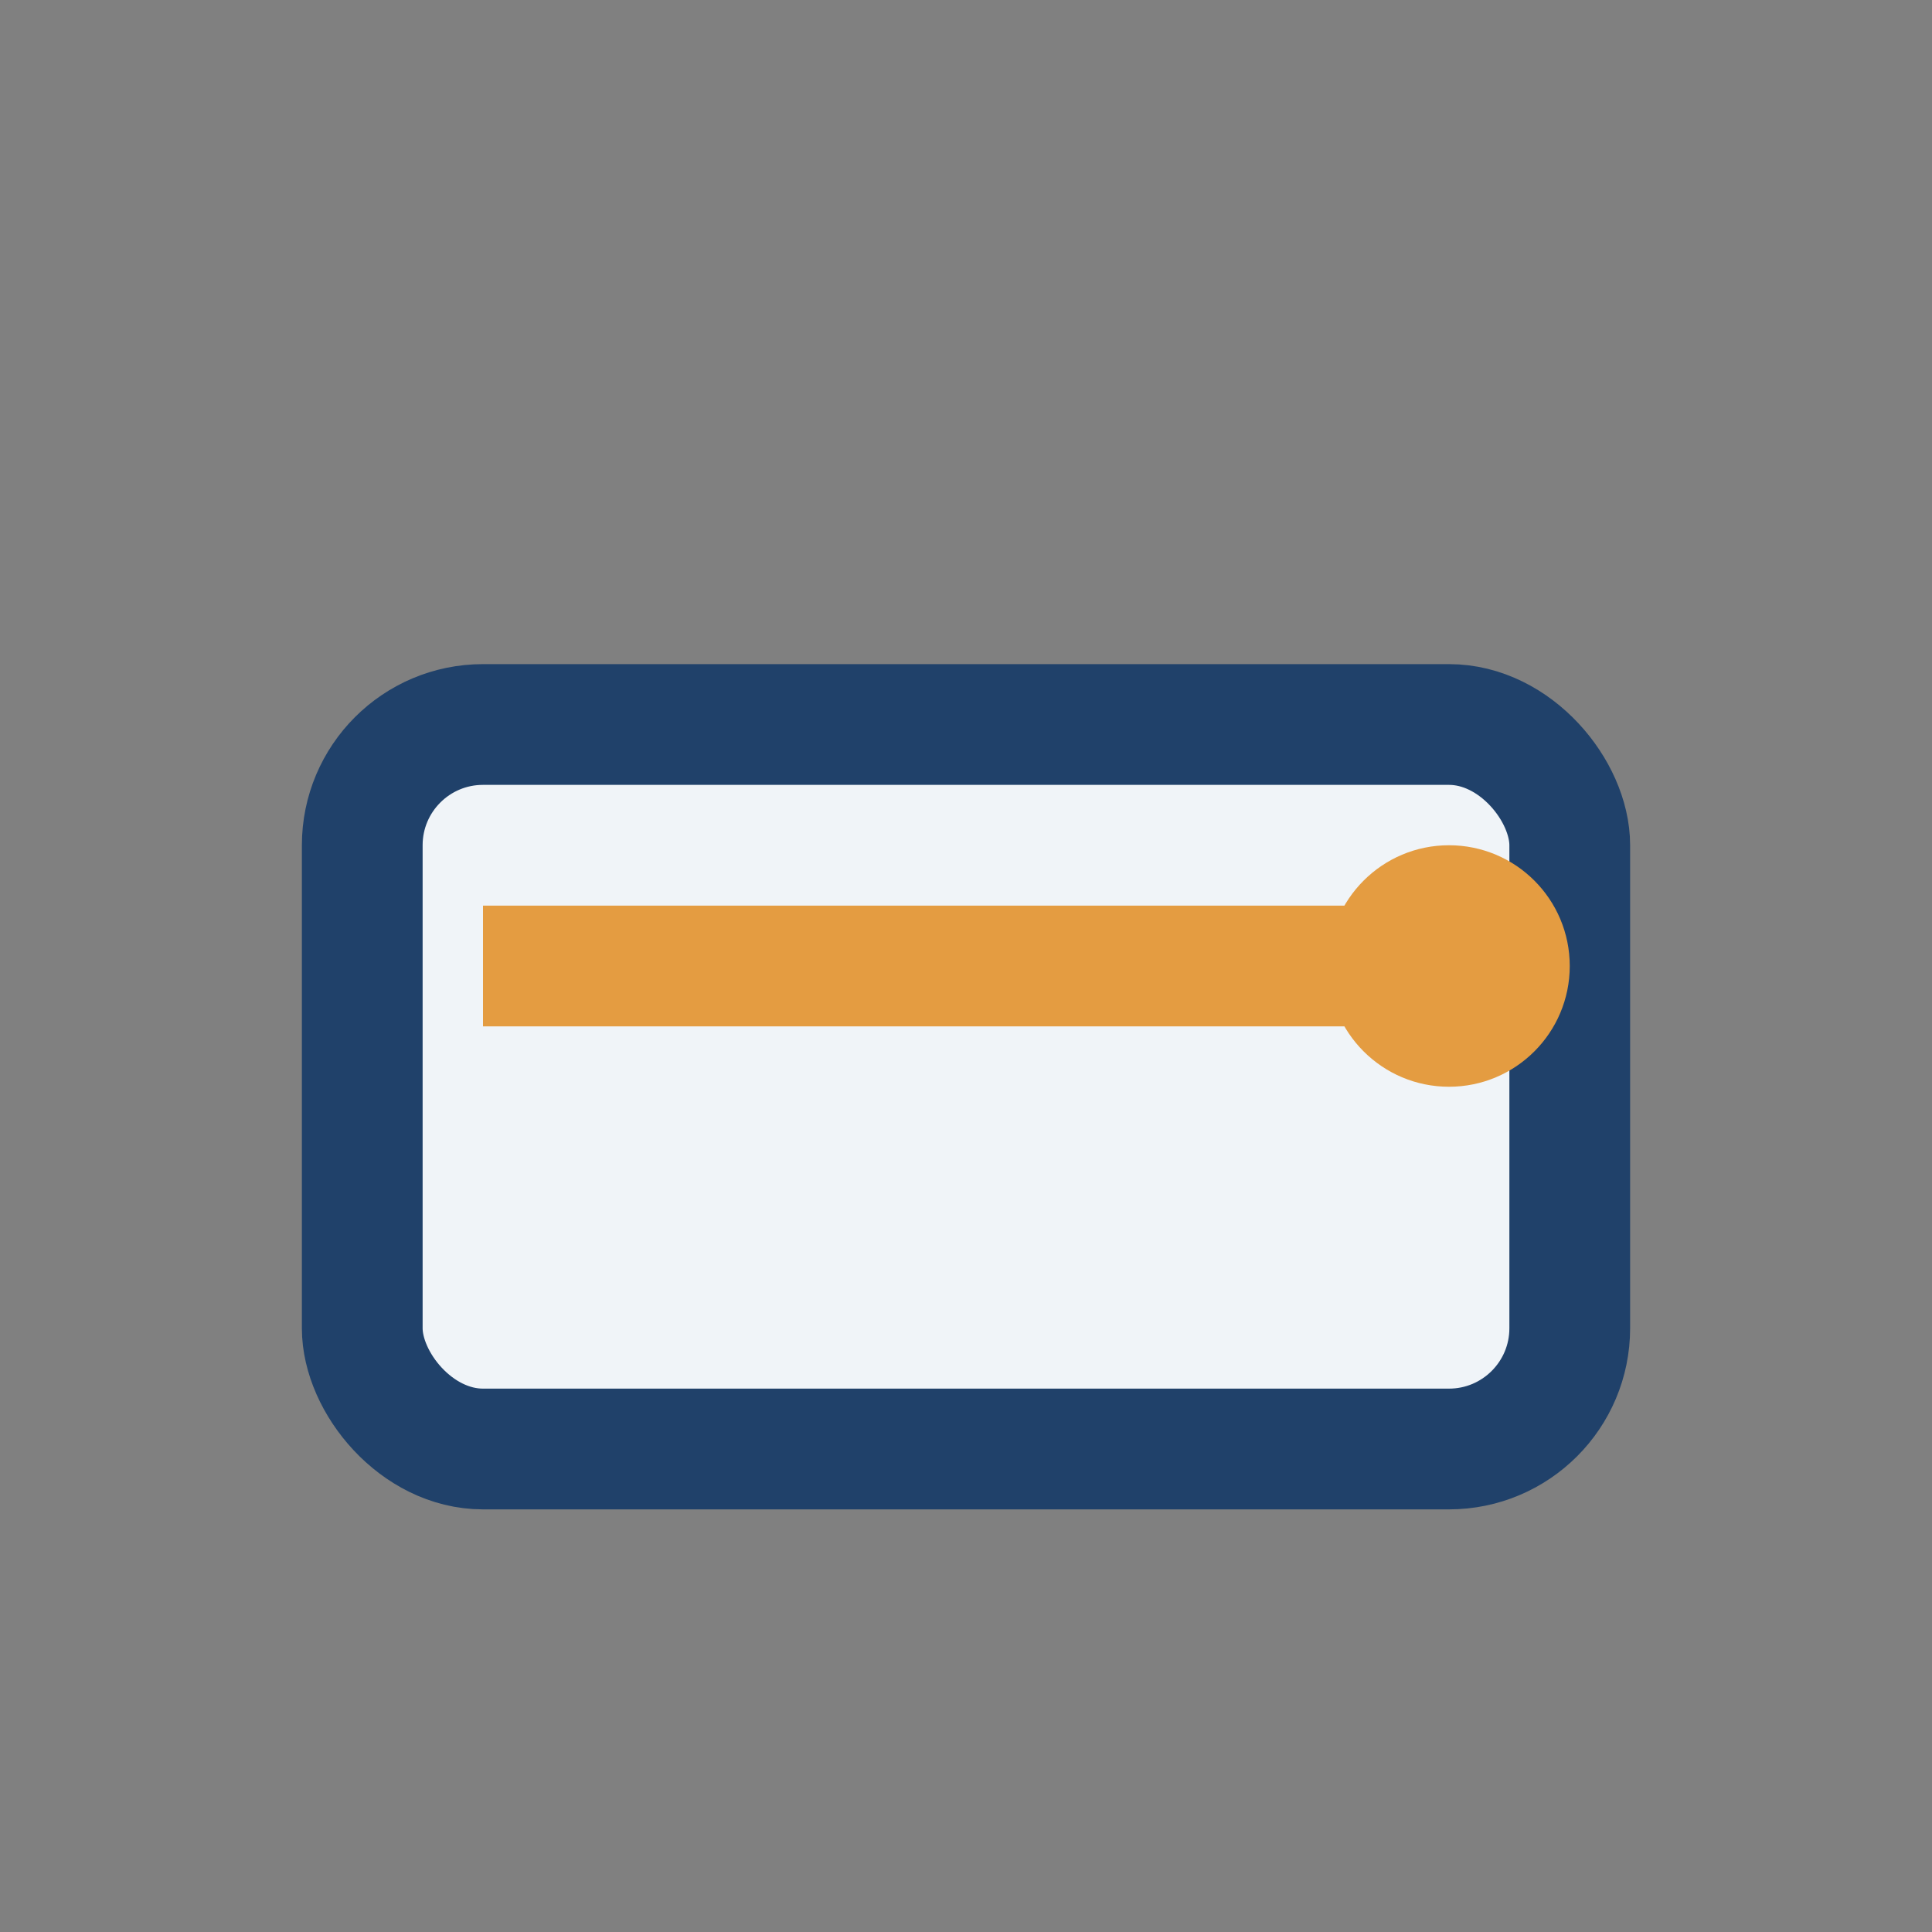
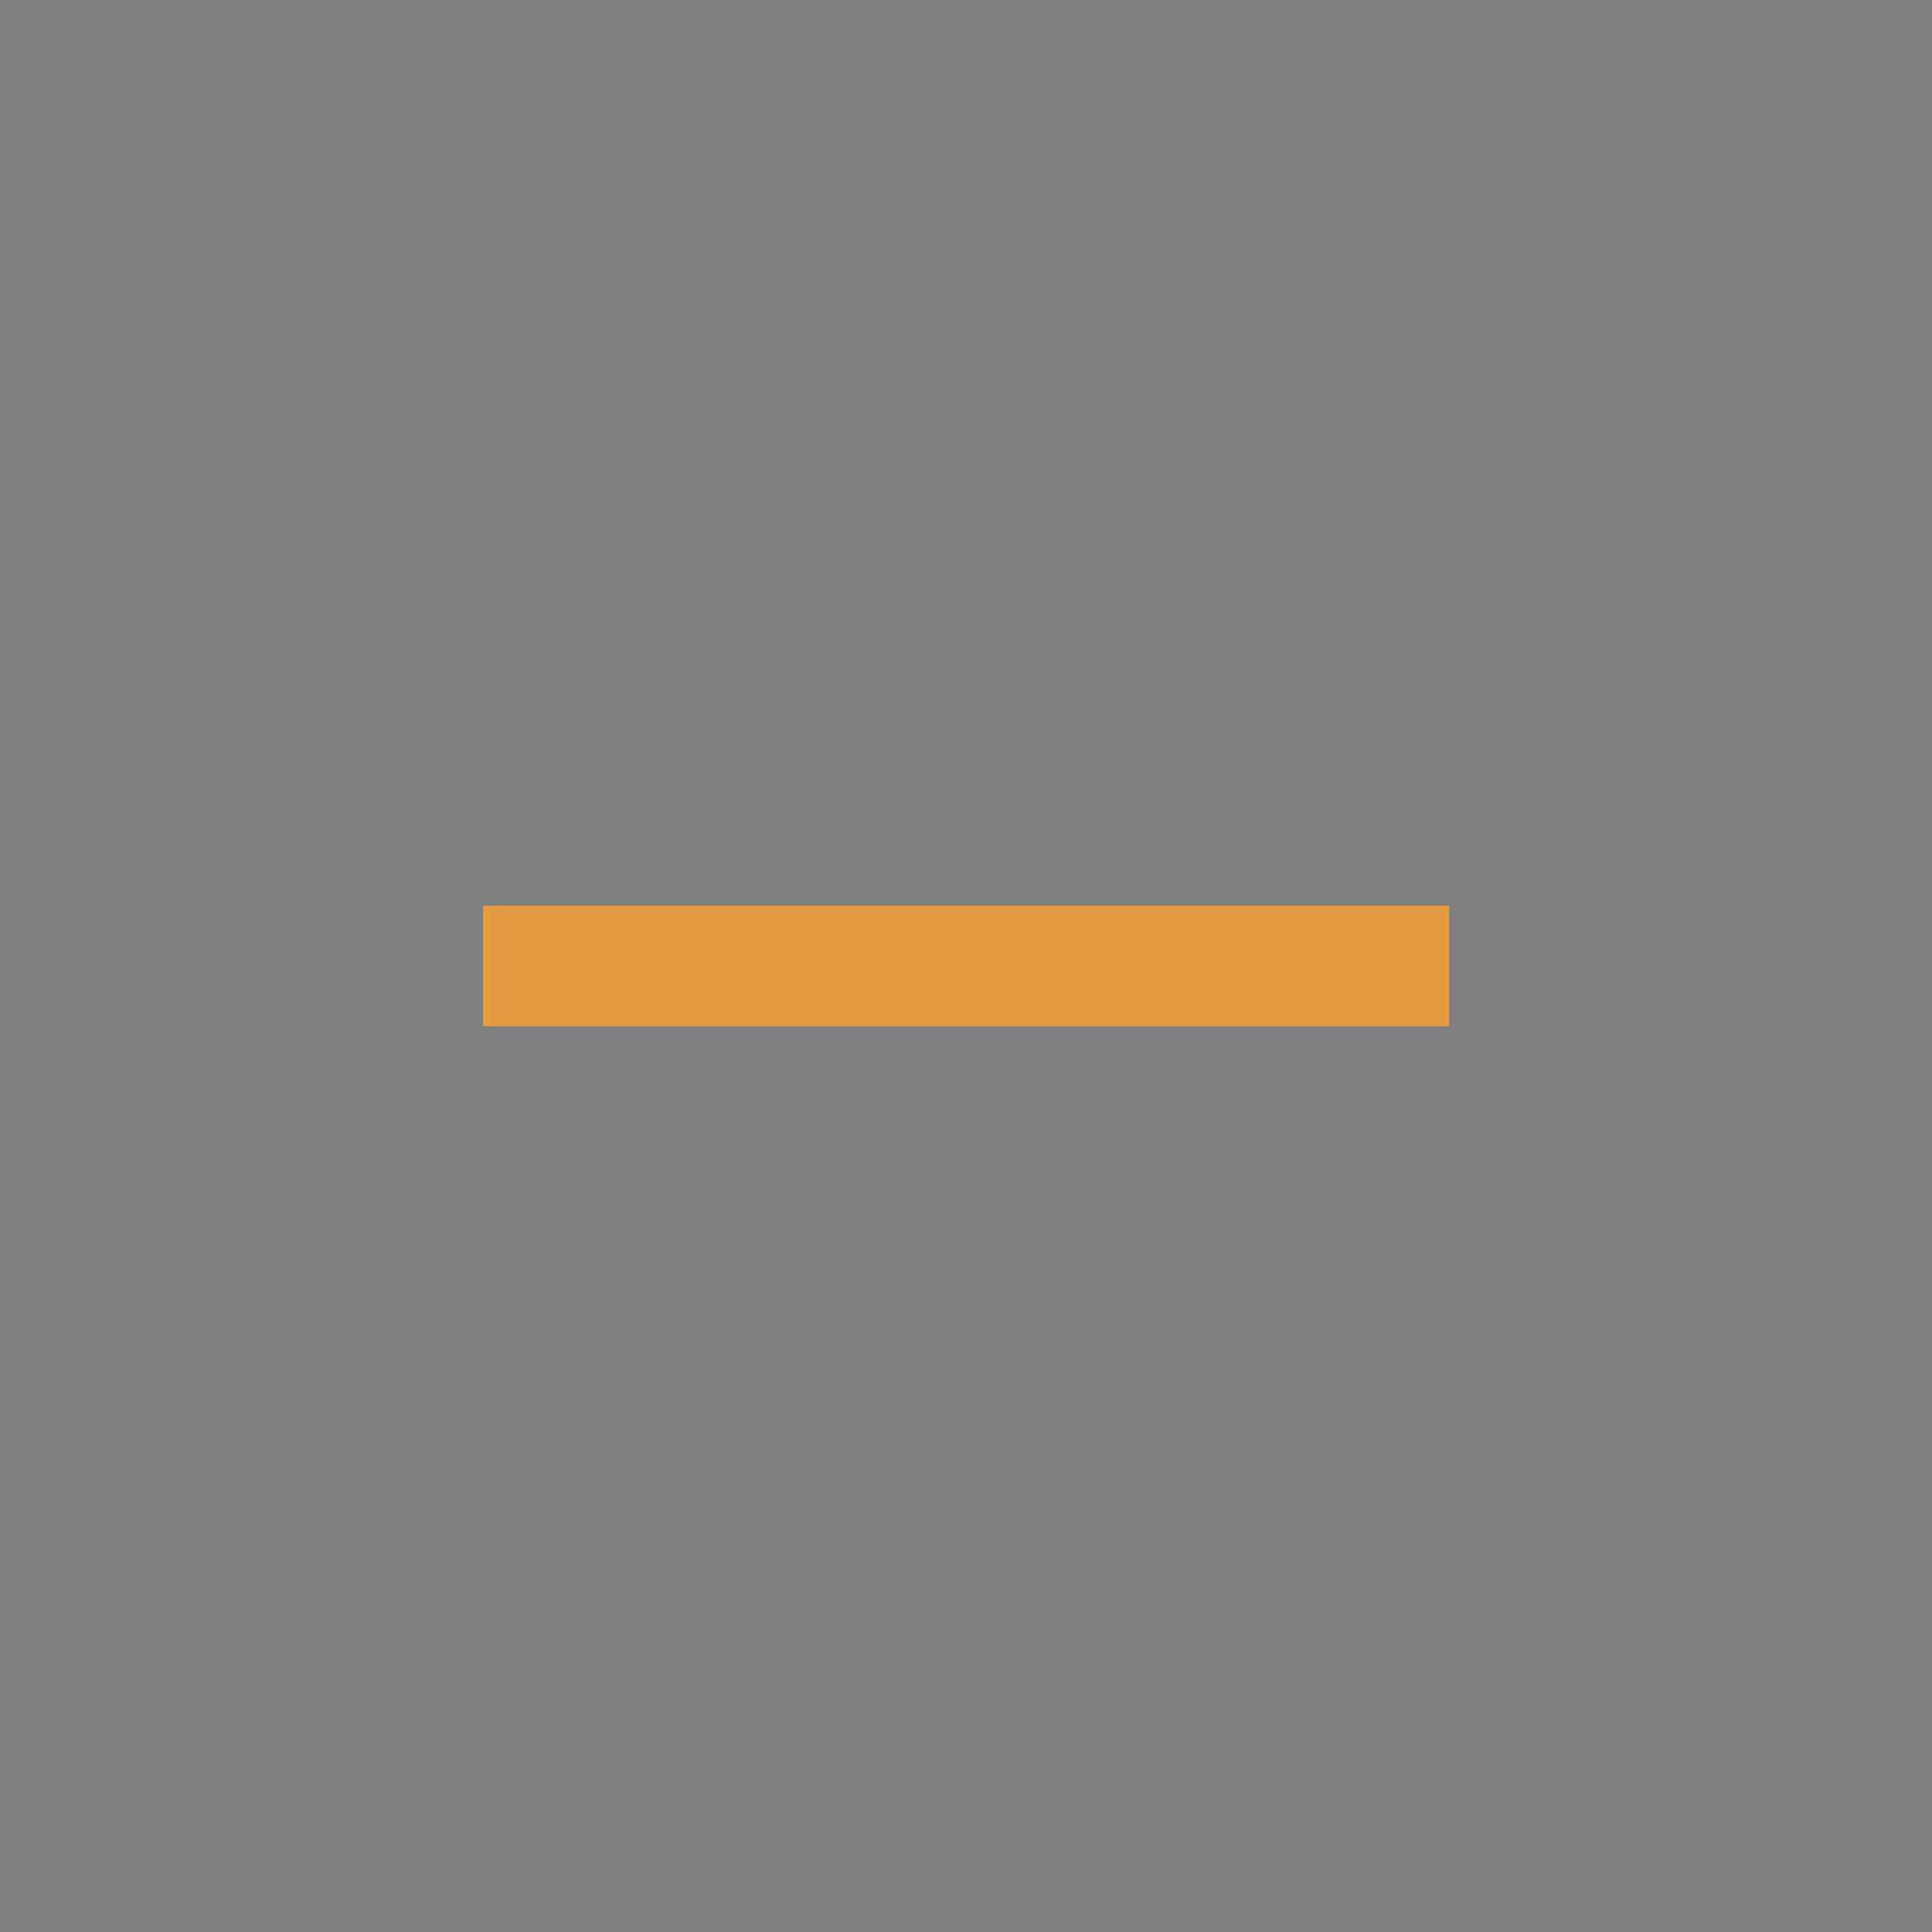
<svg xmlns="http://www.w3.org/2000/svg" width="32" height="32" viewBox="0 0 32 32">
  <rect x="0" y="0" width="32" height="32" fill="#808080" stroke="none" />
-   <rect x="6" y="12" width="20" height="12" rx="2" fill="#F0F4F8" stroke="#20416A" stroke-width="2" />
  <path d="M8 16h16" stroke="#E49C41" stroke-width="2" />
-   <circle cx="24" cy="16" r="2" fill="#E49C41" />
</svg>